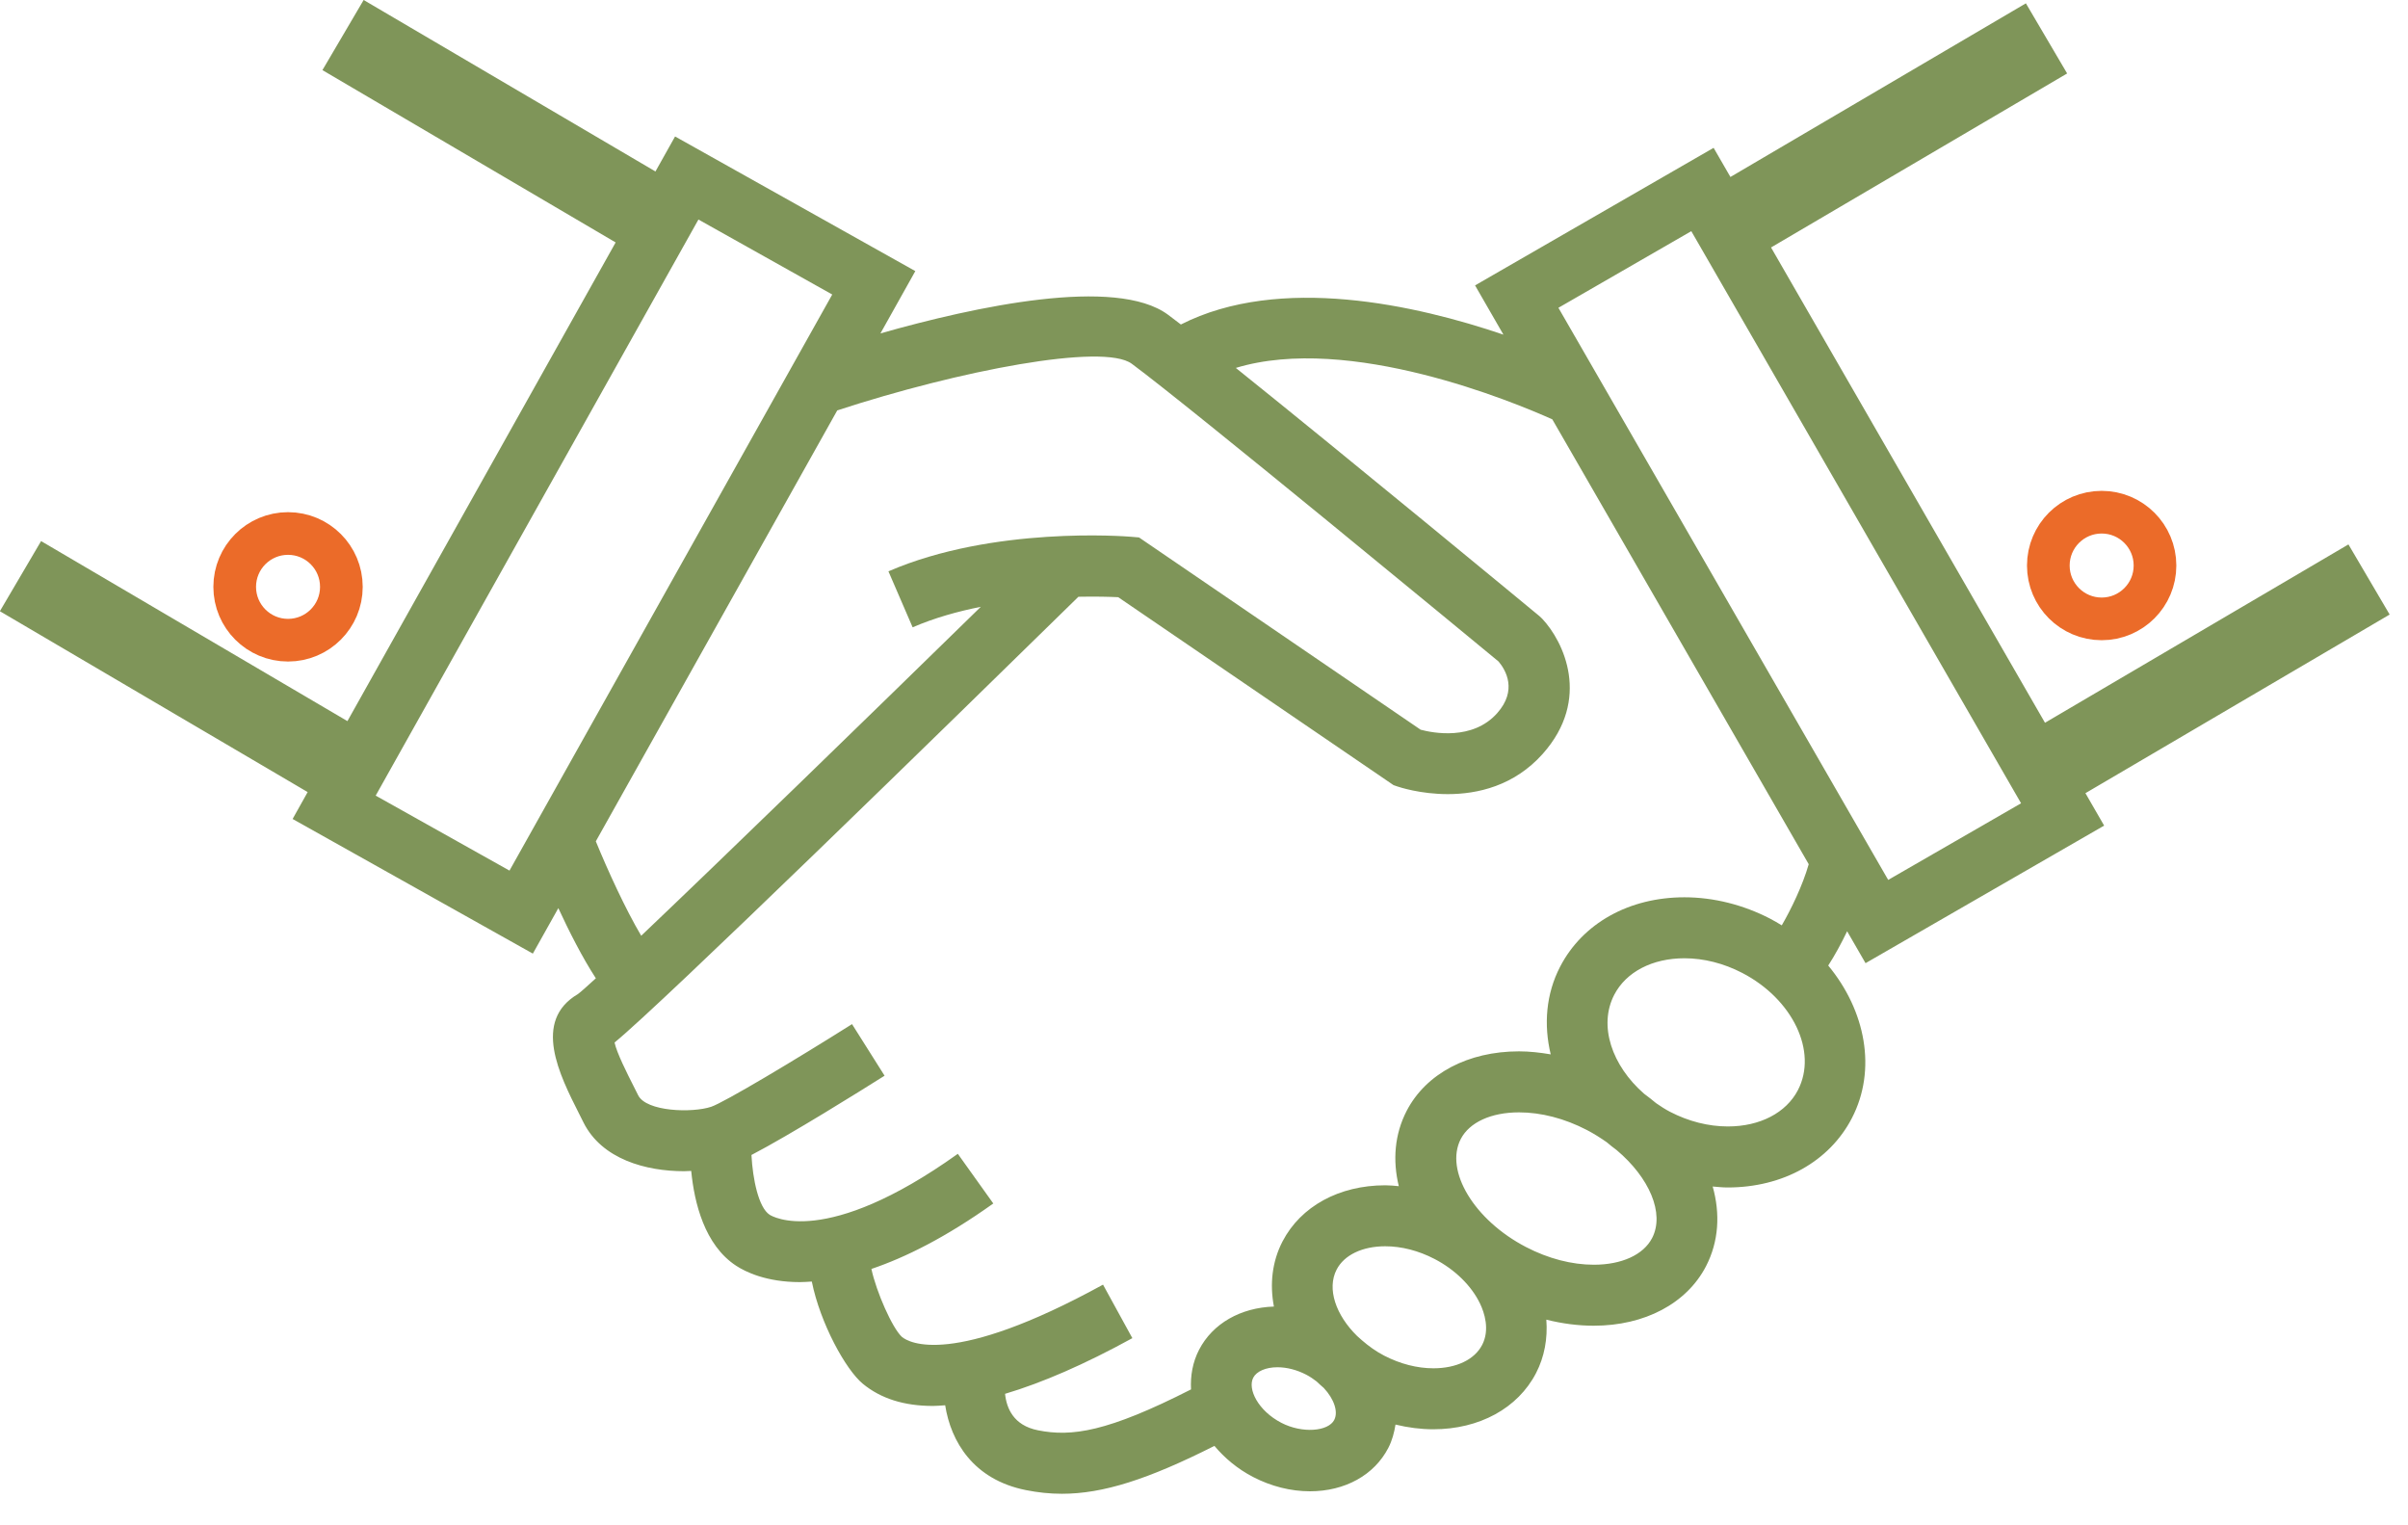
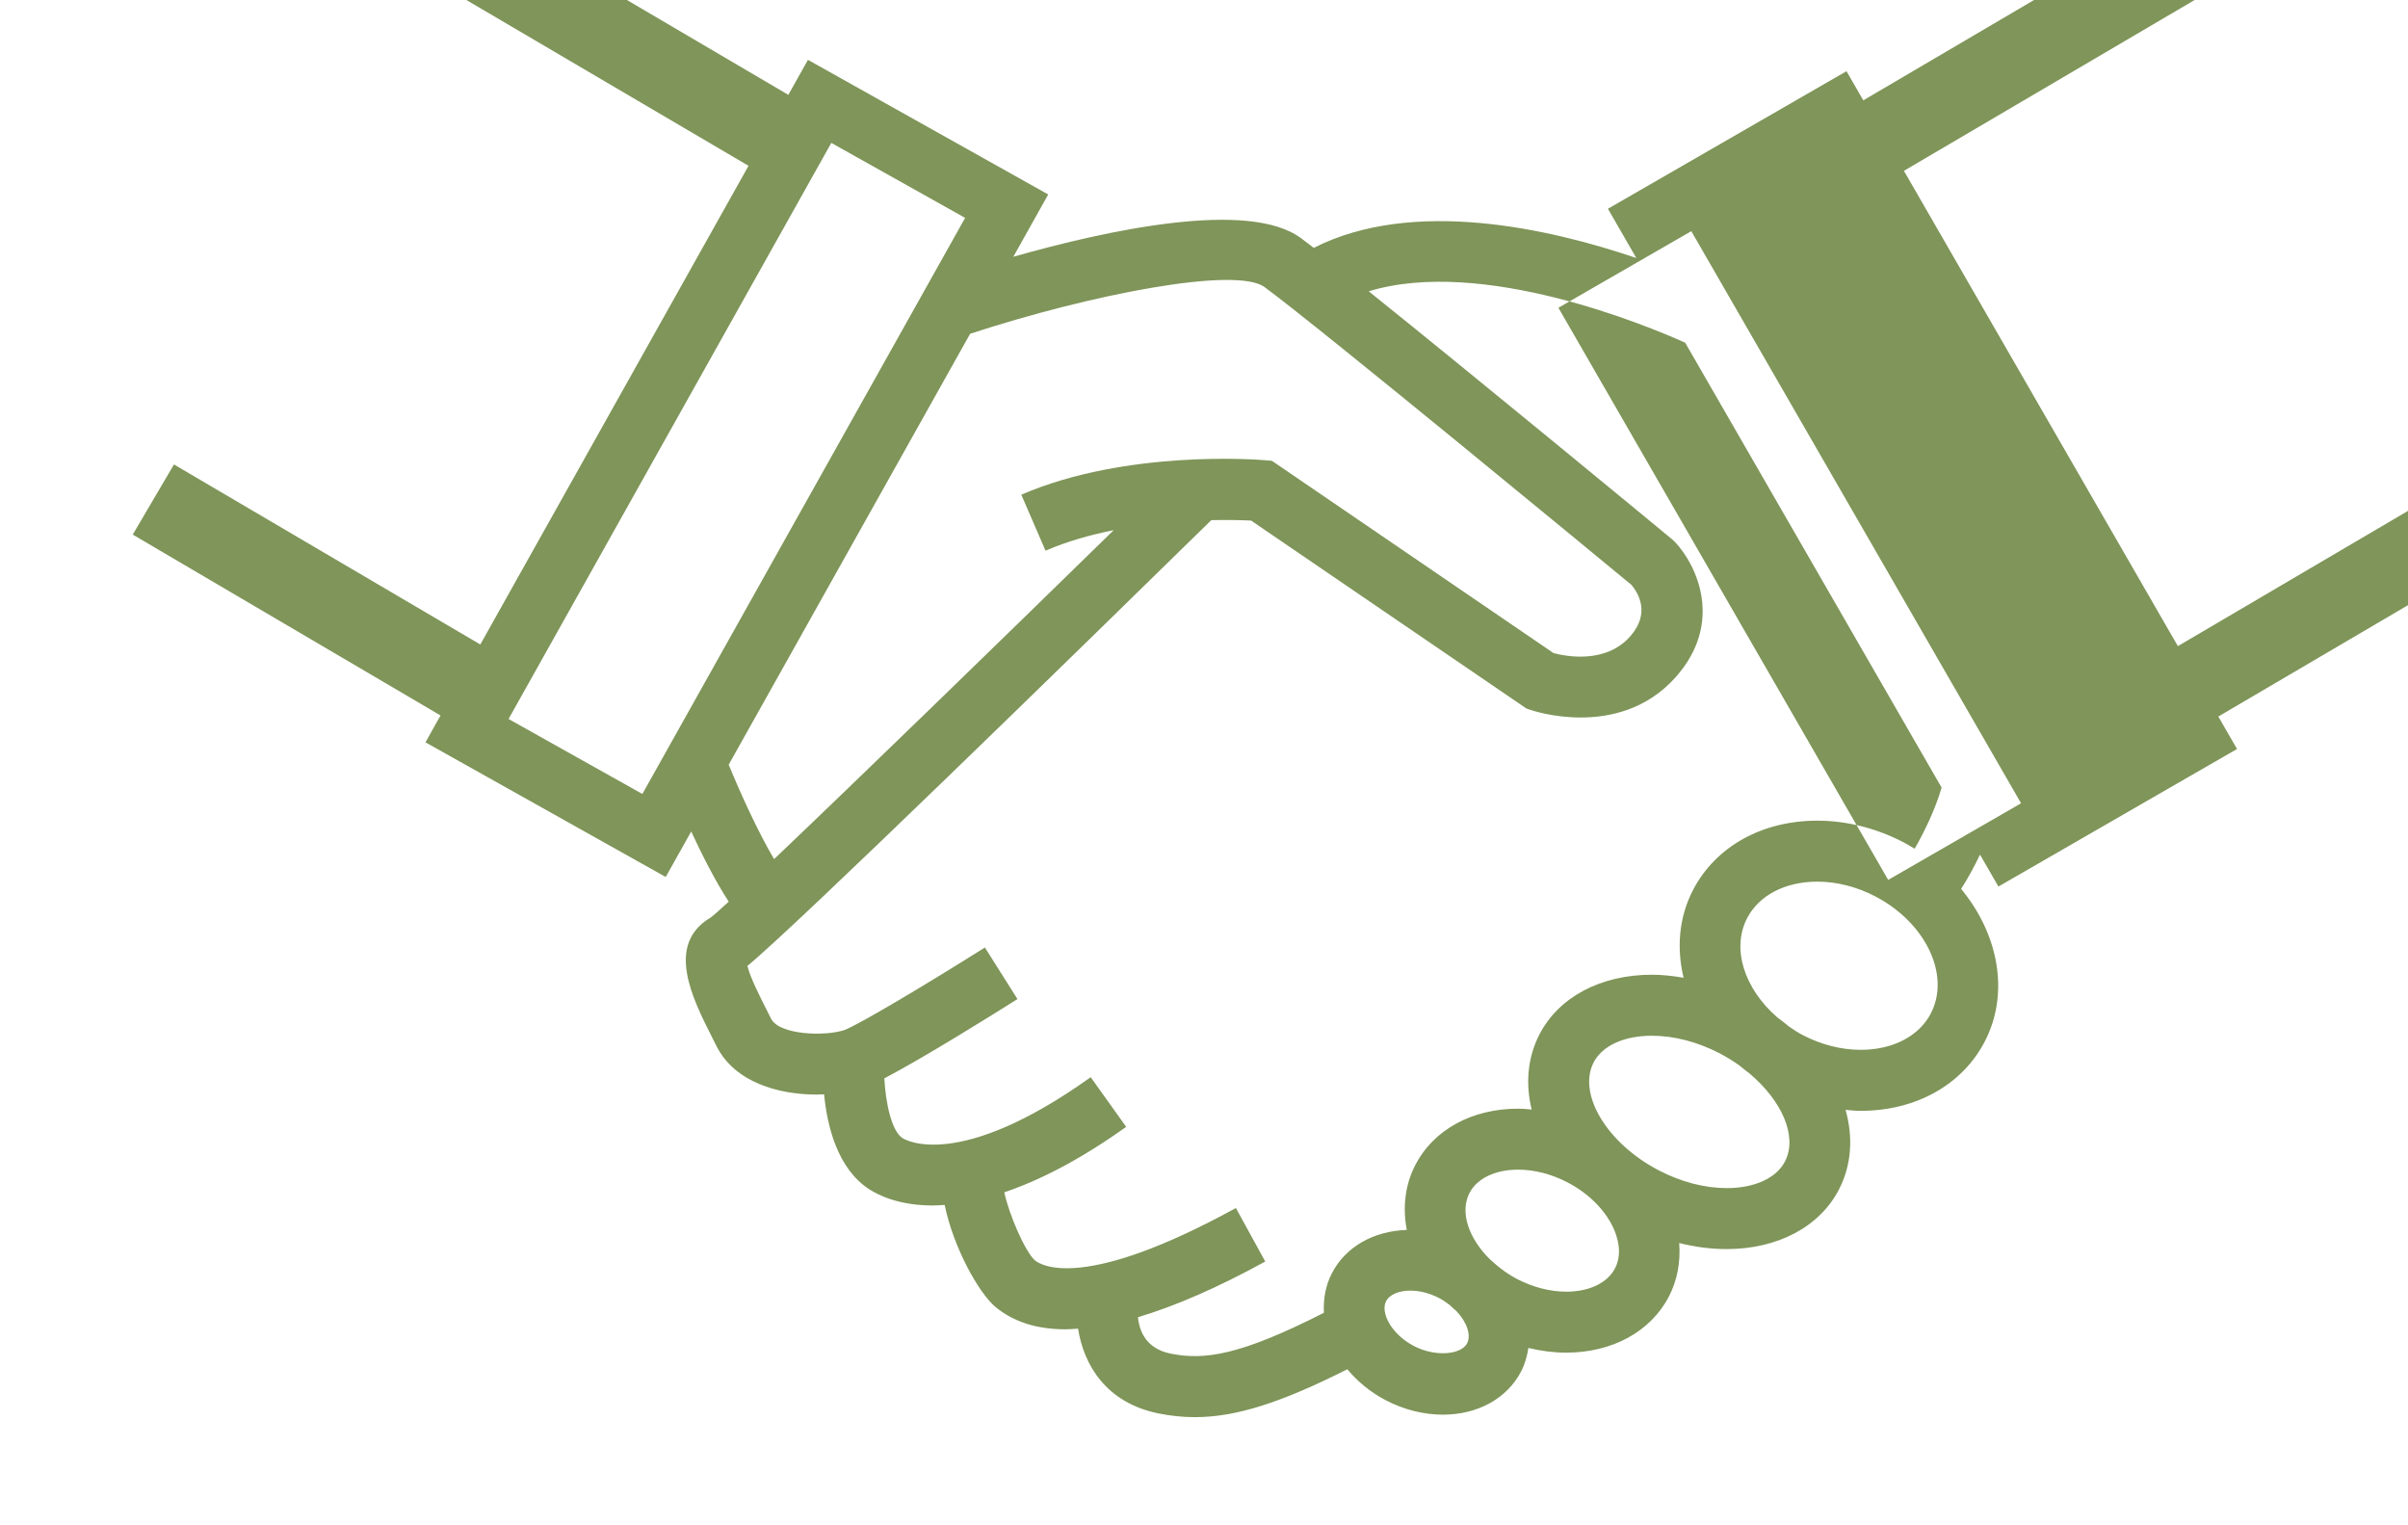
<svg xmlns="http://www.w3.org/2000/svg" height="38" viewBox="0 0 60 38" width="60">
  <g fill="none" fill-rule="evenodd">
-     <path d="m47.048 21.921-8.217-14.253 3.311-1.909 8.217 14.253zm-2.652 1.132c-.094-.057-.188-.113-.287-.165-.674-.349-1.414-.534-2.138-.534-1.378 0-2.536.646-3.097 1.728-.353.68-.413 1.445-.235 2.185-.264-.045-.529-.075-.79-.075-1.271 0-2.317.554-2.799 1.482-.301.582-.353 1.233-.196 1.877-.113-.011-.226-.022-.337-.022-1.149 0-2.106.523-2.561 1.4-.26.502-.32 1.064-.214 1.621-.831.027-1.525.422-1.864 1.075-.162.313-.219.651-.201.989-2.086 1.062-2.979 1.186-3.816 1.018-.608-.121-.781-.55-.818-.908.925-.275 1.981-.733 3.172-1.387l-.731-1.333c-3.764 2.066-4.838 1.445-5.011 1.302-.24-.22-.638-1.123-.76-1.693.846-.286 1.85-.784 3.037-1.631l-.884-1.237c-3.311 2.365-4.634 1.553-4.689 1.518-.275-.179-.421-.883-.453-1.489.972-.507 2.715-1.595 3.317-1.975l-.811-1.285c-1.433.903-3.184 1.949-3.509 2.059-.473.158-1.615.123-1.82-.287l-.11-.219c-.164-.324-.424-.838-.478-1.095 1.195-.976 8.24-7.855 11.558-11.105.439-.009.79.001.992.011l6.86 4.682.096.033c.044.015.569.191 1.257.191.732 0 1.649-.2 2.366-1.005 1.211-1.362.52-2.797-.015-3.365l-.069-.065c-.246-.204-4.848-4.004-7.565-6.183 2.826-.86 6.945.858 7.886 1.281l6.389 11.083c-.153.533-.438 1.12-.672 1.524zm.404 4.103c-.295.568-.948.907-1.747.907-.482 0-.98-.126-1.439-.364-.124-.064-.237-.139-.349-.216-.096-.08-.195-.159-.298-.234-.805-.702-1.144-1.698-.744-2.468.295-.568.949-.908 1.748-.908.482 0 .979.126 1.438.364 1.263.654 1.886 1.963 1.391 2.918zm-3.636 3.69c-.215.414-.756.662-1.449.662-.551 0-1.135-.152-1.69-.44-1.292-.67-2.036-1.903-1.626-2.694.215-.414.756-.662 1.45-.662.551 0 1.135.151 1.69.439.177.092.34.196.496.305.08.068.162.134.248.197.807.68 1.203 1.571.882 2.192zm-4.235 2.662c-.188.363-.641.58-1.212.58-.405 0-.828-.109-1.225-.314-.207-.107-.389-.239-.552-.38-.041-.037-.082-.074-.125-.111-.528-.517-.759-1.175-.51-1.655.188-.363.641-.58 1.211-.58.405 0 .829.109 1.226.315.511.264.925.671 1.137 1.115.105.22.25.645.051 1.03zm-3.682 1.864c-.15.291-.799.344-1.32.074-.578-.3-.846-.841-.7-1.124.084-.16.315-.26.603-.26.235 0 .483.064.717.185.096.05.18.108.259.169.057.054.116.109.177.16.262.279.365.599.263.795zm-18.402-14.411 6.017-10.737c3.03-.991 6.631-1.685 7.338-1.162 1.441 1.064 8.491 6.882 9.141 7.419.181.217.471.716-.036 1.286-.614.691-1.612.491-1.907.412l-7.017-4.79-.2-.017c-.138-.011-3.427-.27-6.044.861l.603 1.395c.54-.234 1.123-.396 1.699-.511-2.915 2.849-6.449 6.281-8.462 8.195-.394-.666-.834-1.628-1.131-2.352zm-2.15.728-3.334-1.868 8.042-14.352 3.334 1.868zm46.848-6.379-1.027-1.747-7.561 4.443-6.826-11.841 7.378-4.335-1.028-1.747-7.362 4.326-.419-.726-5.944 3.427.707 1.227c-2.164-.736-5.567-1.508-8.037-.253-.124-.095-.233-.178-.32-.243-1.3-.962-4.808-.205-7.166.465l.869-1.552-5.986-3.354-.489.872-7.271-4.272-1.027 1.747 7.306 4.293-6.683 11.925-7.633-4.485-1.027 1.747 7.669 4.506-.375.67 5.986 3.354.635-1.133c.268.579.598 1.231.935 1.748-.226.207-.382.346-.447.393-1.138.67-.462 2.009.032 2.986l.107.213c.46.919 1.561 1.214 2.505 1.214.061 0 .12-.004.179-.007.077.792.332 1.849 1.122 2.364.229.149.746.406 1.587.406.093 0 .195-.008.296-.014.209 1.036.843 2.195 1.273 2.548.447.368 1.029.551 1.744.551.098 0 .203-.01.306-.017.142.904.701 1.851 2.009 2.113.299.06.596.092.9.092 1.025 0 2.147-.359 3.8-1.193.253.301.571.571.964.775.449.233.939.356 1.417.356.872 0 1.602-.404 1.952-1.081.096-.186.147-.382.179-.581.313.076.629.117.941.117 1.149 0 2.107-.524 2.561-1.4.21-.405.292-.863.256-1.331.394.099.791.151 1.181.151 1.271 0 2.317-.554 2.798-1.482.318-.615.358-1.306.166-1.986.125.011.249.024.373.024 1.378 0 2.535-.646 3.096-1.728.625-1.205.342-2.676-.59-3.801.165-.255.325-.549.471-.854l.459.795 5.945-3.427-.466-.808z" fill="#7f9559" />
+     <path d="m47.048 21.921-8.217-14.253 3.311-1.909 8.217 14.253m-2.652 1.132c-.094-.057-.188-.113-.287-.165-.674-.349-1.414-.534-2.138-.534-1.378 0-2.536.646-3.097 1.728-.353.68-.413 1.445-.235 2.185-.264-.045-.529-.075-.79-.075-1.271 0-2.317.554-2.799 1.482-.301.582-.353 1.233-.196 1.877-.113-.011-.226-.022-.337-.022-1.149 0-2.106.523-2.561 1.4-.26.502-.32 1.064-.214 1.621-.831.027-1.525.422-1.864 1.075-.162.313-.219.651-.201.989-2.086 1.062-2.979 1.186-3.816 1.018-.608-.121-.781-.55-.818-.908.925-.275 1.981-.733 3.172-1.387l-.731-1.333c-3.764 2.066-4.838 1.445-5.011 1.302-.24-.22-.638-1.123-.76-1.693.846-.286 1.85-.784 3.037-1.631l-.884-1.237c-3.311 2.365-4.634 1.553-4.689 1.518-.275-.179-.421-.883-.453-1.489.972-.507 2.715-1.595 3.317-1.975l-.811-1.285c-1.433.903-3.184 1.949-3.509 2.059-.473.158-1.615.123-1.82-.287l-.11-.219c-.164-.324-.424-.838-.478-1.095 1.195-.976 8.24-7.855 11.558-11.105.439-.009.79.001.992.011l6.86 4.682.096.033c.044.015.569.191 1.257.191.732 0 1.649-.2 2.366-1.005 1.211-1.362.52-2.797-.015-3.365l-.069-.065c-.246-.204-4.848-4.004-7.565-6.183 2.826-.86 6.945.858 7.886 1.281l6.389 11.083c-.153.533-.438 1.12-.672 1.524zm.404 4.103c-.295.568-.948.907-1.747.907-.482 0-.98-.126-1.439-.364-.124-.064-.237-.139-.349-.216-.096-.08-.195-.159-.298-.234-.805-.702-1.144-1.698-.744-2.468.295-.568.949-.908 1.748-.908.482 0 .979.126 1.438.364 1.263.654 1.886 1.963 1.391 2.918zm-3.636 3.69c-.215.414-.756.662-1.449.662-.551 0-1.135-.152-1.69-.44-1.292-.67-2.036-1.903-1.626-2.694.215-.414.756-.662 1.45-.662.551 0 1.135.151 1.69.439.177.092.34.196.496.305.08.068.162.134.248.197.807.68 1.203 1.571.882 2.192zm-4.235 2.662c-.188.363-.641.58-1.212.58-.405 0-.828-.109-1.225-.314-.207-.107-.389-.239-.552-.38-.041-.037-.082-.074-.125-.111-.528-.517-.759-1.175-.51-1.655.188-.363.641-.58 1.211-.58.405 0 .829.109 1.226.315.511.264.925.671 1.137 1.115.105.22.25.645.051 1.03zm-3.682 1.864c-.15.291-.799.344-1.32.074-.578-.3-.846-.841-.7-1.124.084-.16.315-.26.603-.26.235 0 .483.064.717.185.096.05.18.108.259.169.057.054.116.109.177.16.262.279.365.599.263.795zm-18.402-14.411 6.017-10.737c3.03-.991 6.631-1.685 7.338-1.162 1.441 1.064 8.491 6.882 9.141 7.419.181.217.471.716-.036 1.286-.614.691-1.612.491-1.907.412l-7.017-4.79-.2-.017c-.138-.011-3.427-.27-6.044.861l.603 1.395c.54-.234 1.123-.396 1.699-.511-2.915 2.849-6.449 6.281-8.462 8.195-.394-.666-.834-1.628-1.131-2.352zm-2.15.728-3.334-1.868 8.042-14.352 3.334 1.868zm46.848-6.379-1.027-1.747-7.561 4.443-6.826-11.841 7.378-4.335-1.028-1.747-7.362 4.326-.419-.726-5.944 3.427.707 1.227c-2.164-.736-5.567-1.508-8.037-.253-.124-.095-.233-.178-.32-.243-1.3-.962-4.808-.205-7.166.465l.869-1.552-5.986-3.354-.489.872-7.271-4.272-1.027 1.747 7.306 4.293-6.683 11.925-7.633-4.485-1.027 1.747 7.669 4.506-.375.67 5.986 3.354.635-1.133c.268.579.598 1.231.935 1.748-.226.207-.382.346-.447.393-1.138.67-.462 2.009.032 2.986l.107.213c.46.919 1.561 1.214 2.505 1.214.061 0 .12-.004.179-.007.077.792.332 1.849 1.122 2.364.229.149.746.406 1.587.406.093 0 .195-.008.296-.014.209 1.036.843 2.195 1.273 2.548.447.368 1.029.551 1.744.551.098 0 .203-.01.306-.017.142.904.701 1.851 2.009 2.113.299.06.596.092.9.092 1.025 0 2.147-.359 3.8-1.193.253.301.571.571.964.775.449.233.939.356 1.417.356.872 0 1.602-.404 1.952-1.081.096-.186.147-.382.179-.581.313.076.629.117.941.117 1.149 0 2.107-.524 2.561-1.4.21-.405.292-.863.256-1.331.394.099.791.151 1.181.151 1.271 0 2.317-.554 2.798-1.482.318-.615.358-1.306.166-1.986.125.011.249.024.373.024 1.378 0 2.535-.646 3.096-1.728.625-1.205.342-2.676-.59-3.801.165-.255.325-.549.471-.854l.459.795 5.945-3.427-.466-.808z" fill="#7f9559" />
    <g stroke="#eb6b29" stroke-width="1.063">
-       <circle cx="52.367" cy="14.089" r="1.329" />
-       <circle cx="7.177" cy="14.62" r="1.329" />
-     </g>
+       </g>
  </g>
</svg>